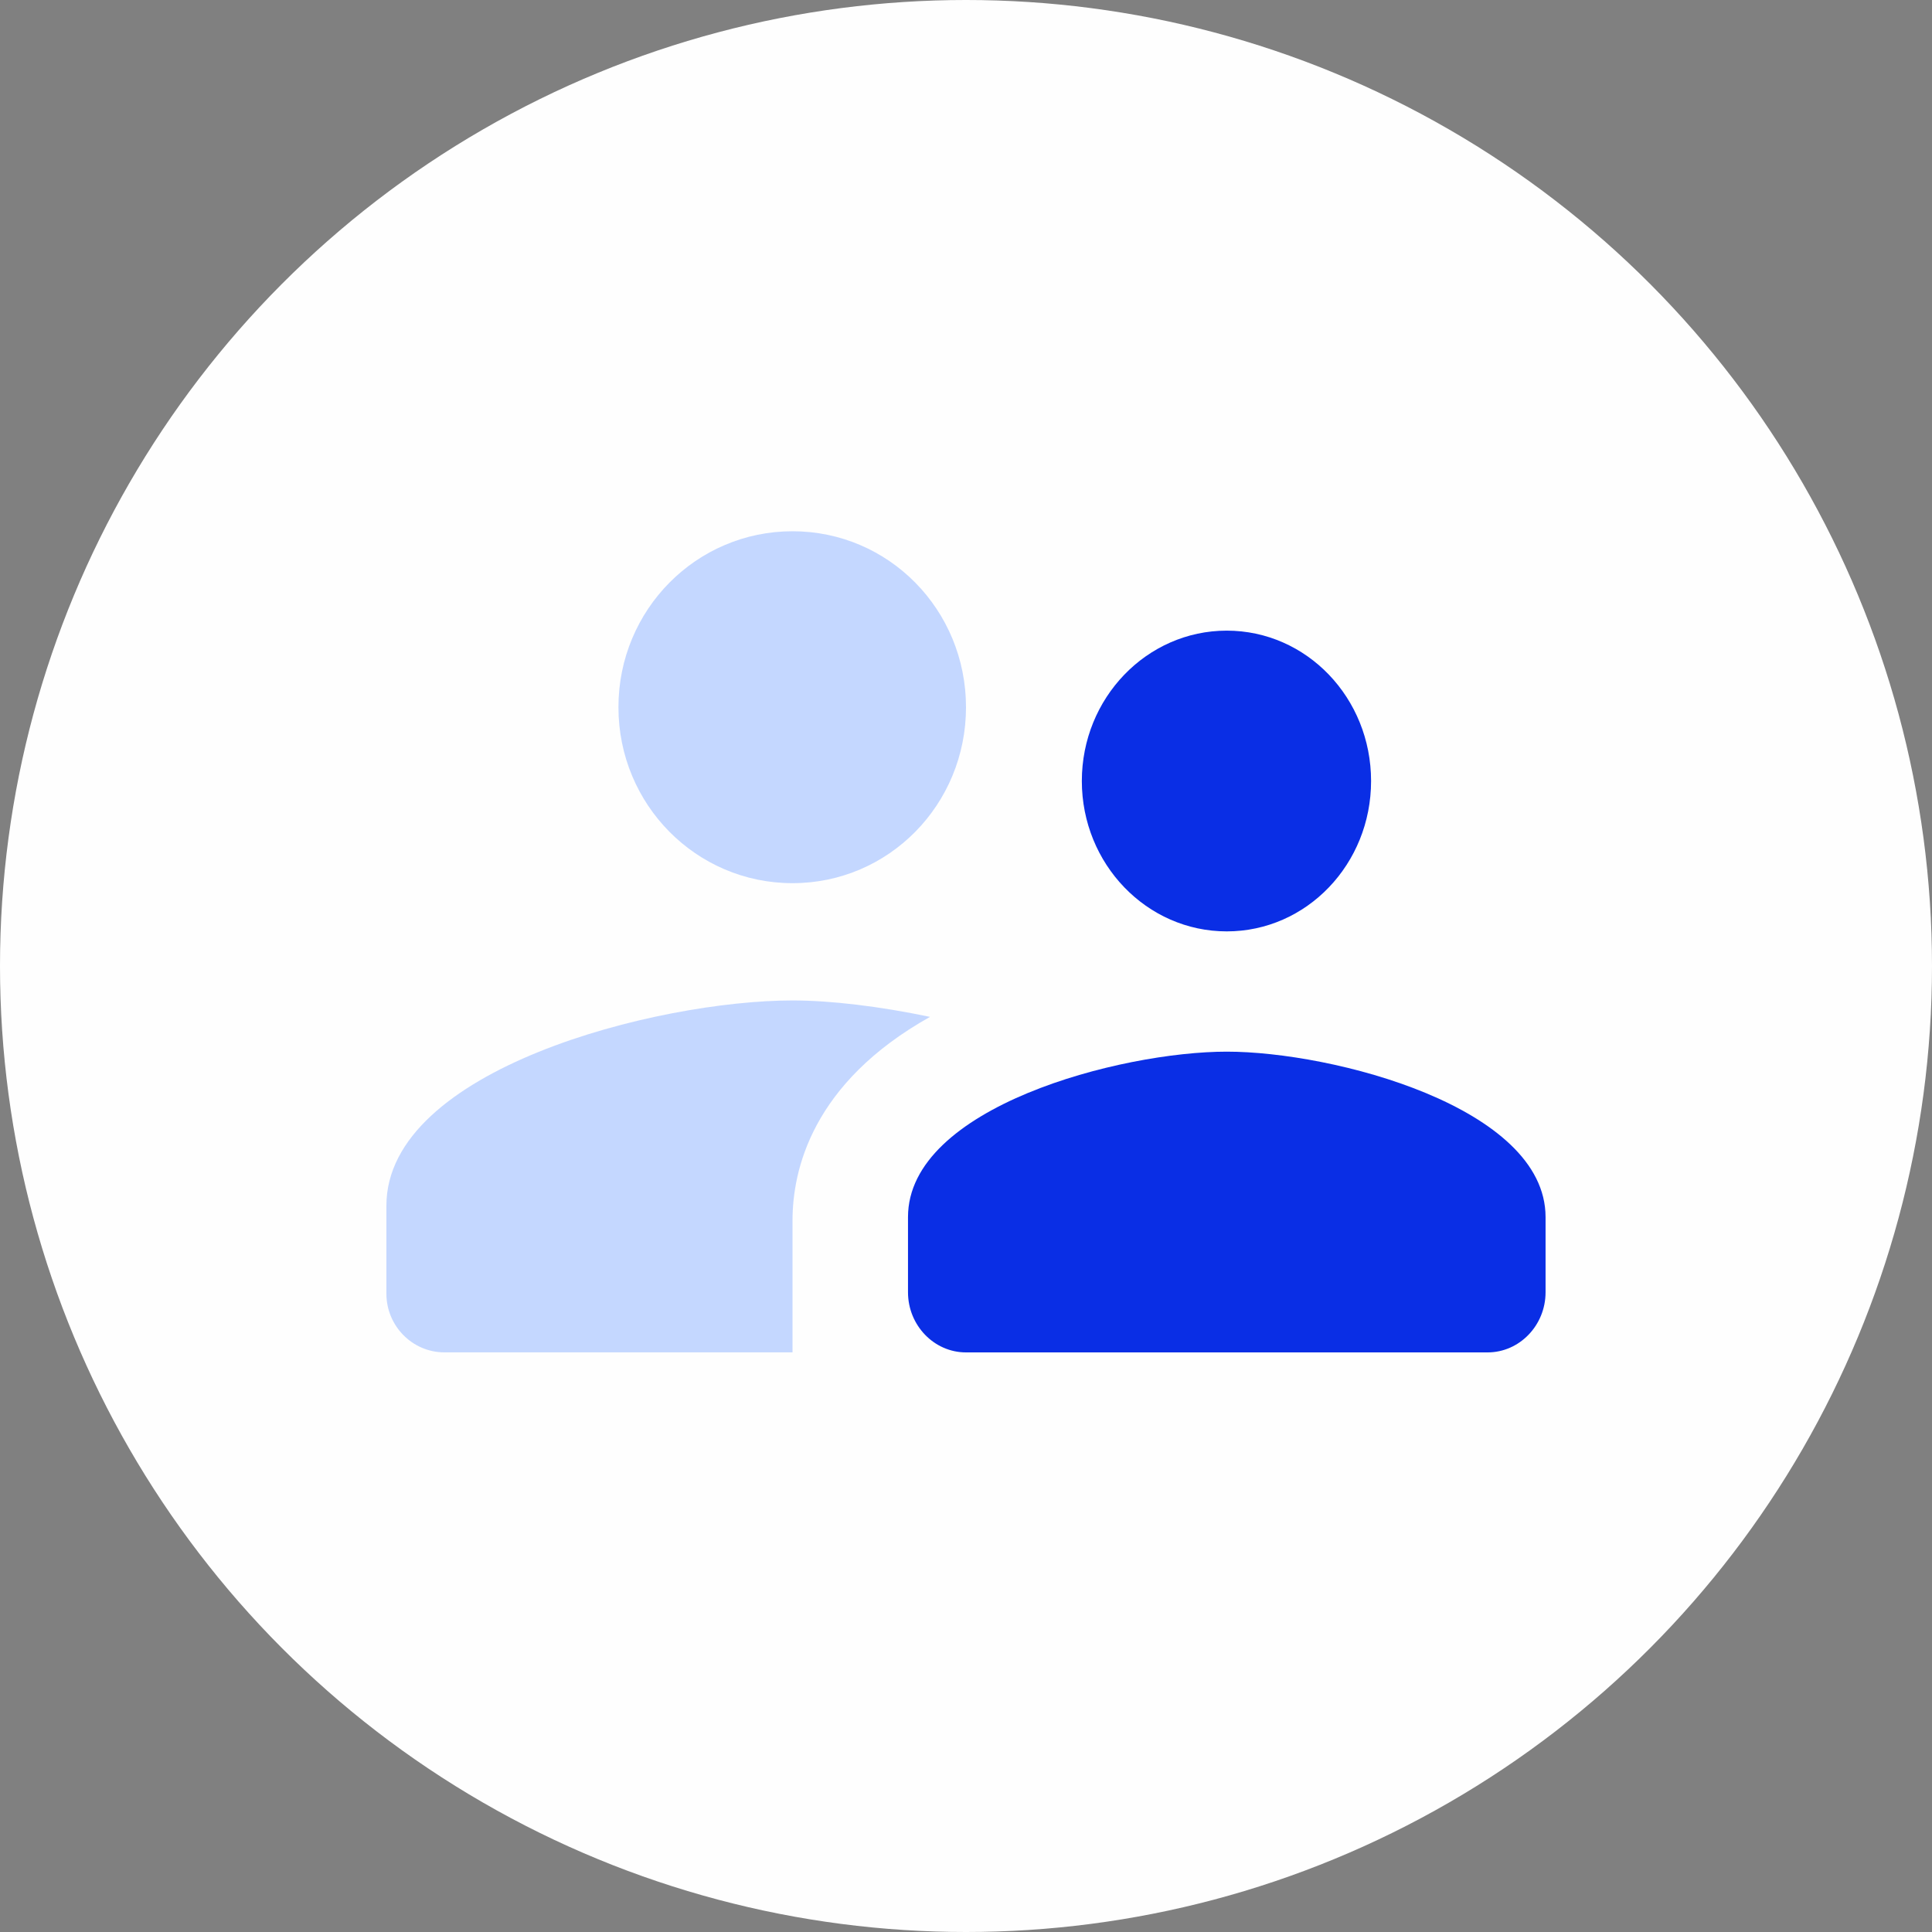
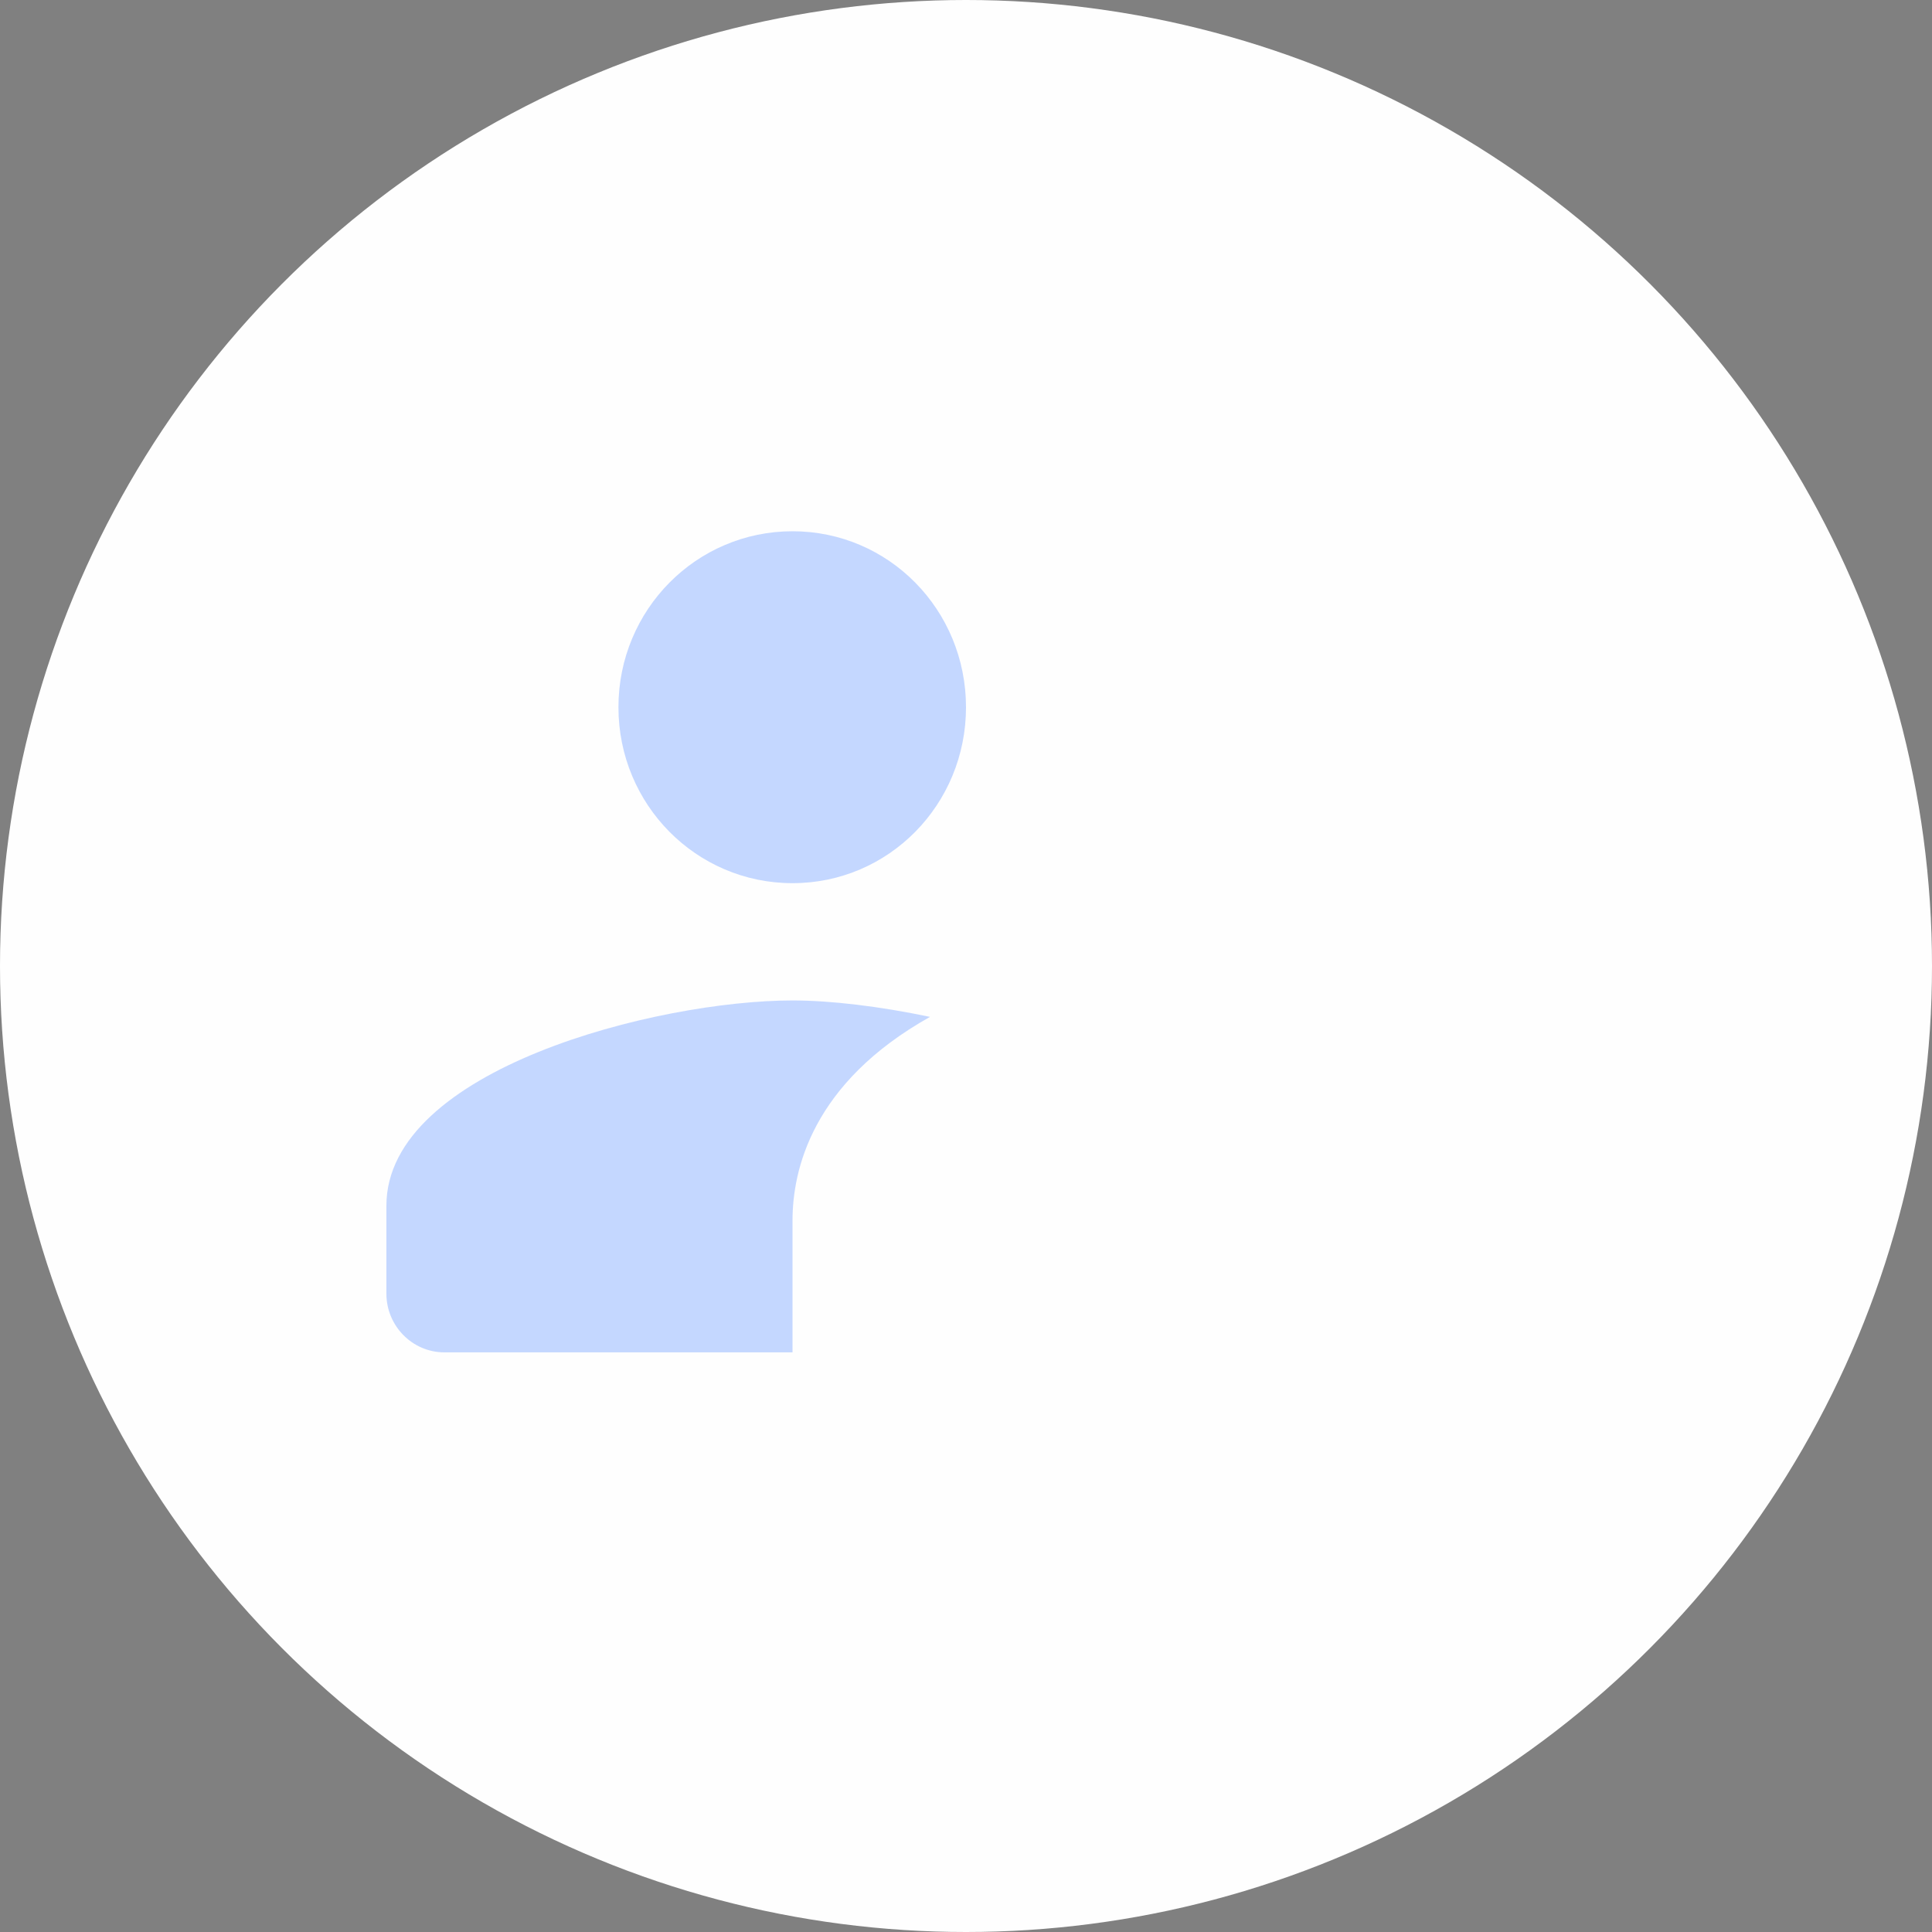
<svg xmlns="http://www.w3.org/2000/svg" width="48" height="48" viewBox="0 0 48 48" fill="none">
  <rect x="0" y="0" width="48" height="48" fill="#808080" stroke="none" />
  <circle cx="24" cy="24" r="24" fill="#FEFEFE" />
  <path d="M19.69 21.942C22.082 21.942 24 19.989 24 17.571C24 15.152 22.082 13.199 19.69 13.199C17.297 13.199 15.365 15.152 15.365 17.571C15.365 19.989 17.297 21.942 19.69 21.942ZM19.69 24.856C16.331 24.856 9.6 26.561 9.6 29.956V32.142C9.6 32.944 10.248 33.599 11.041 33.599H19.69V30.321C19.69 29.082 20.165 26.911 23.106 25.264C21.852 25.002 20.641 24.856 19.69 24.856Z" fill="#C4D7FF" />
-   <path fill-rule="evenodd" clip-rule="evenodd" d="M30.478 23.14C32.466 23.14 34.064 21.466 34.064 19.404C34.064 17.342 32.466 15.668 30.478 15.668C28.491 15.668 26.878 17.342 26.878 19.404C26.878 21.466 28.491 23.14 30.478 23.14ZM30.479 26.128C27.843 26.128 22.559 27.503 22.559 30.238V32.106C22.559 32.928 23.207 33.6 23.999 33.6H36.959C37.751 33.6 38.399 32.928 38.399 32.106V30.238C38.399 27.503 33.114 26.128 30.479 26.128Z" fill="#0A2EE5" />
</svg>